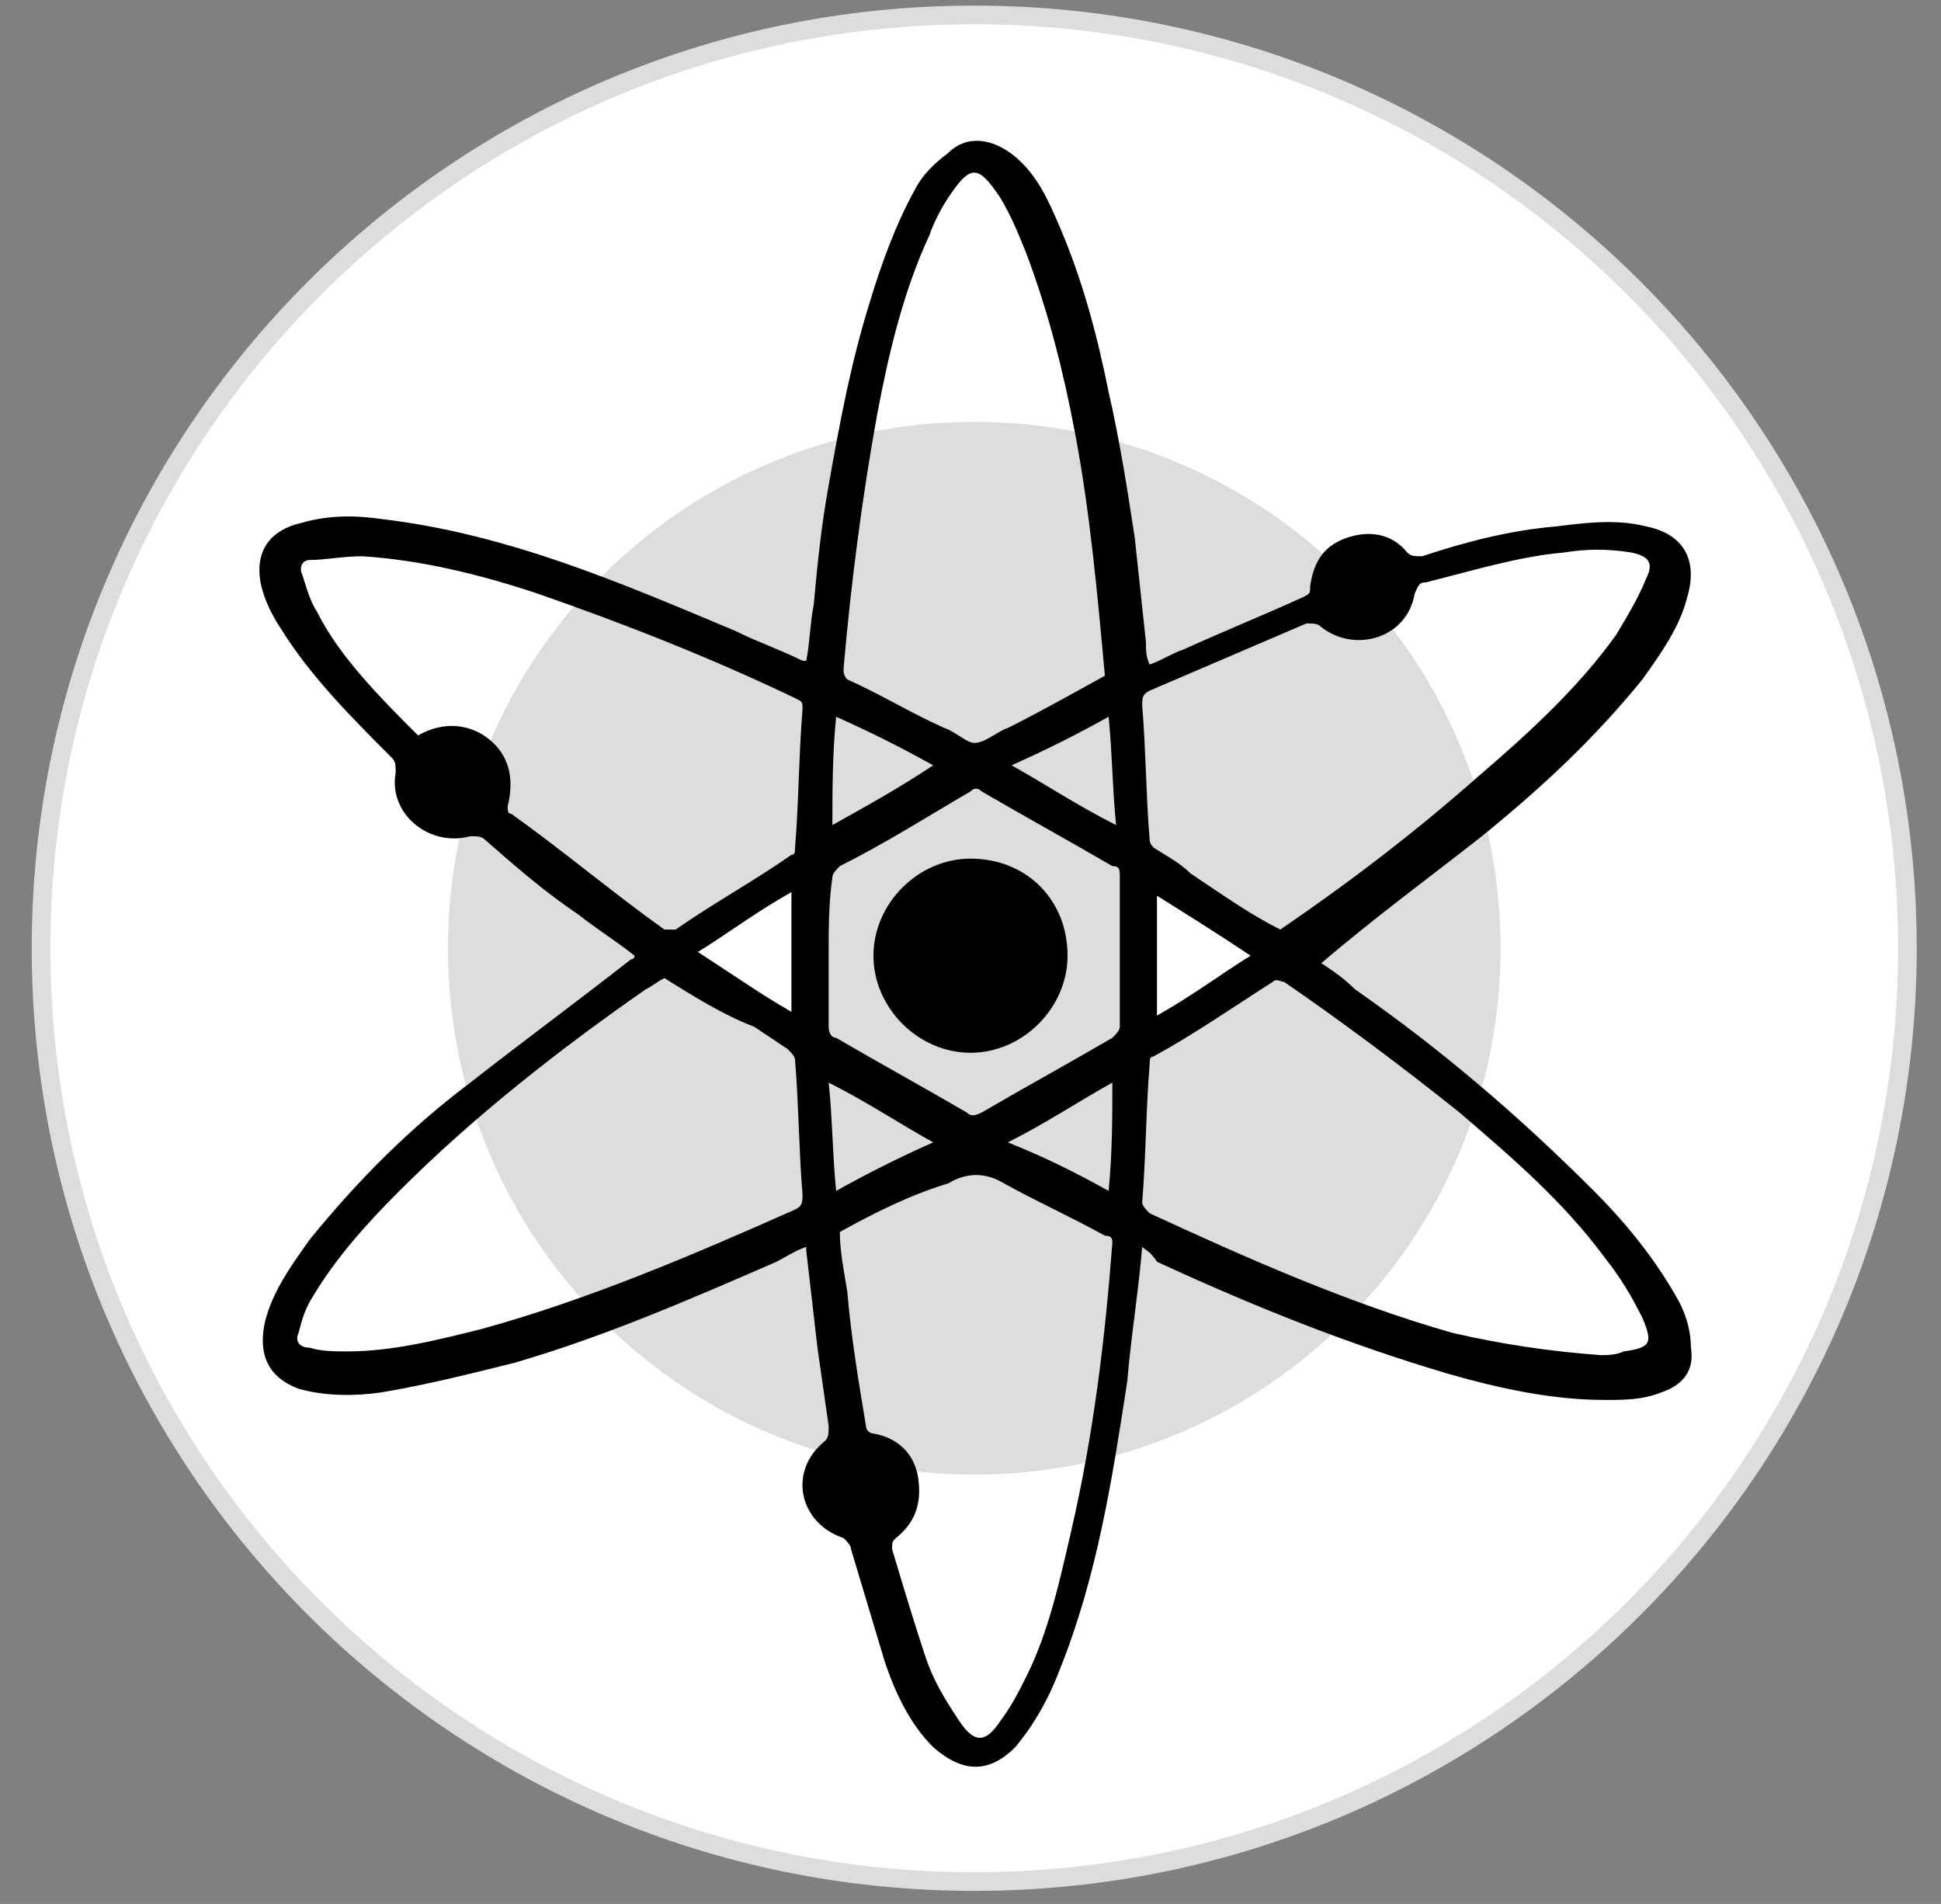
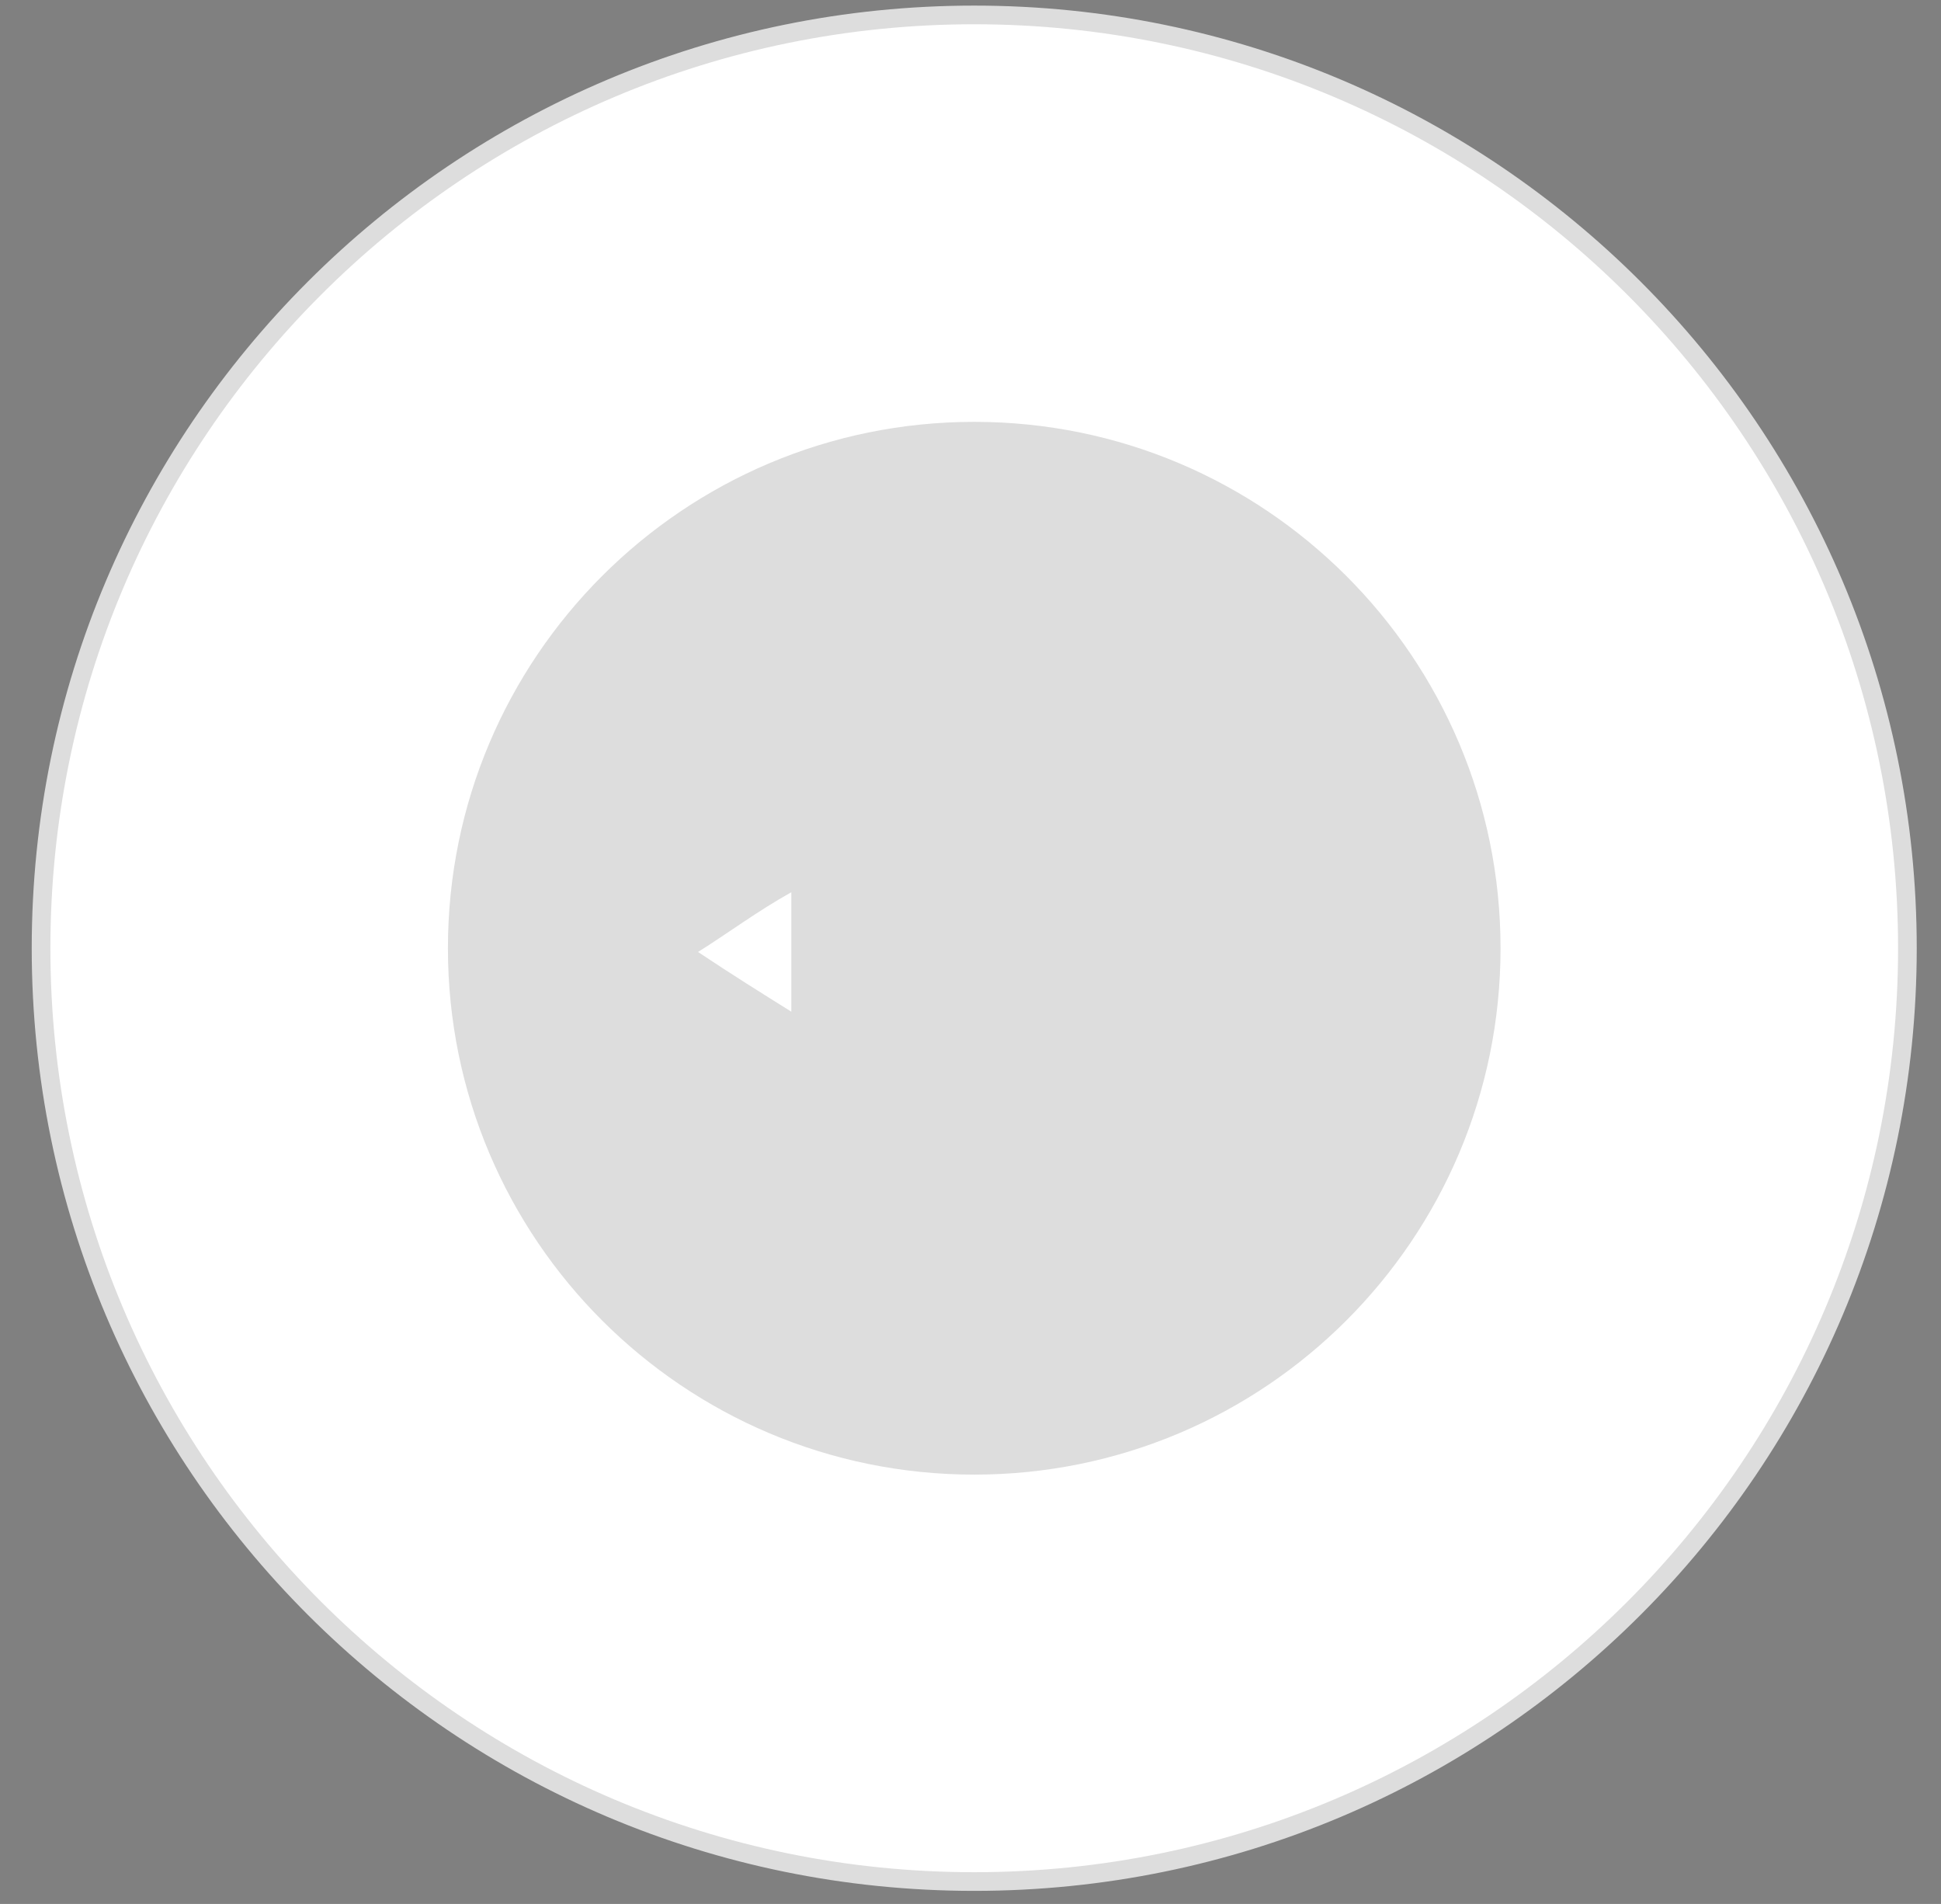
<svg xmlns="http://www.w3.org/2000/svg" width="52" height="51" viewBox="0 0 52 51" fill="none">
  <rect x="0" y="0" width="52" height="51" fill="#808080" stroke="none" />
  <path d="M26.1 50.4C39.907 50.4 51.1 39.207 51.1 25.4C51.1 11.593 39.907 0.4 26.1 0.4C12.293 0.4 1.1 11.593 1.1 25.4C1.1 39.207 12.293 50.4 26.1 50.4Z" fill="white" stroke="#DDDDDD" stroke-width="0.5" stroke-miterlimit="10" />
-   <path d="M26.1 39.5C33.887 39.5 40.2 33.187 40.2 25.4C40.2 17.613 33.887 11.3 26.1 11.3C18.313 11.3 12 17.613 12 25.4C12 33.187 18.313 39.5 26.1 39.5Z" fill="#DDDDDD" />
-   <path d="M30.6 33.4C30.5 34.6 30.3 35.8 30.2 37C29.8 39.6 29.4 42.2 28.4 44.7C28.1 45.5 27.7 46.2 27.2 46.8C26.5 47.5 25.8 47.5 25 46.8C24.4 46.2 24 45.4 23.7 44.5C23.4 43.5 23.1 42.5 22.8 41.5C22.8 41.4 22.7 41.3 22.6 41.2C21.4 40.8 21.1 39.4 22.1 38.6C22.2 38.5 22.2 38.4 22.2 38.2C22.1 37.5 22 36.8 21.9 36.1C21.8 35.2 21.7 34.4 21.6 33.5V33.4C21.3 33.5 21 33.7 20.8 33.8C18.5 34.8 16.2 35.8 13.8 36.5C12.6 36.8 11.4 37.1 10.2 37.3C9.5 37.4 8.7 37.4 8 37.2C7.2 36.9 6.9 36.3 7.1 35.4C7.3 34.6 7.8 33.9 8.3 33.2C9.6 31.6 11 30.2 12.6 29C14 27.9 15.5 26.8 16.9 25.7C16.9 25.7 17 25.7 17 25.6C16.5 25.2 16 24.9 15.5 24.5C14.6 23.9 13.8 23.2 13 22.5C12.9 22.4 12.8 22.4 12.6 22.4C11.5 22.7 10.4 21.8 10.6 20.7C10.6 20.5 10.6 20.4 10.5 20.3C9.4 19.2 8.3 18.1 7.5 16.8C7.3 16.5 7.1 16.1 7 15.7C6.8 14.8 7.2 14.2 8.1 14C8.8 13.8 9.5 13.8 10.2 13.9C13.6 14.3 16.6 15.6 19.7 16.9C20.3 17.2 20.9 17.4 21.5 17.7C21.5 17.7 21.5 17.7 21.6 17.7C21.7 17.2 21.7 16.7 21.8 16.2C21.9 15.1 22 14.1 22.2 13C22.5 11.3 22.8 9.7 23.3 8.1C23.6 7.1 24 6 24.5 5.1C24.7 4.7 25 4.4 25.4 4.1C25.9 3.6 26.6 3.7 27.2 4.2C27.8 4.7 28.1 5.4 28.4 6.1C29 7.5 29.4 9 29.7 10.5C30 11.8 30.2 13.1 30.4 14.4C30.5 15.3 30.6 16.3 30.7 17.2C30.7 17.4 30.7 17.6 30.8 17.8C31.1 17.7 31.4 17.5 31.7 17.4C32.8 16.9 33.8 16.5 34.9 16C35.1 15.9 35.1 15.9 35.1 15.7C35.2 15 35.5 14.6 36.1 14.4C36.7 14.2 37.3 14.3 37.7 14.8C37.8 14.9 37.9 14.9 38.1 14.9C39.3 14.5 40.5 14.2 41.7 14.1C42.5 14 43.3 13.9 44.1 14.1C45.1 14.3 45.5 15 45.2 16C45 16.8 44.5 17.5 44 18.2C42.7 19.8 41.3 21.1 39.7 22.4C38.3 23.5 36.8 24.6 35.4 25.8C35.7 26 36 26.2 36.3 26.5C38.6 28.1 40.7 29.9 42.7 31.9C43.6 32.8 44.4 33.8 45 34.9C45.2 35.3 45.3 35.7 45.3 36.1C45.4 36.7 45.1 37.1 44.5 37.3C44 37.5 43.5 37.5 43 37.5C41.6 37.5 40.2 37.2 38.8 36.8C36.1 36 33.6 35 31 33.8C30.8 33.5 30.7 33.5 30.6 33.4ZM29.6 18.1C29.4 15.9 29.2 13.7 28.8 11.6C28.5 10 28.1 8.4 27.5 6.8C27.3 6.3 27.1 5.8 26.8 5.3C26.2 4.4 26 4.4 25.4 5.3C25.2 5.6 25 6 24.9 6.3C24.2 7.8 23.8 9.5 23.5 11.1C23.1 13.3 22.8 15.6 22.6 17.9C22.6 18 22.6 18.1 22.7 18.2C23.6 18.6 24.4 19.1 25.3 19.5C25.6 19.6 25.9 19.9 26.1 19.9C26.4 19.9 26.7 19.6 27 19.5C27.8 19.1 28.7 18.6 29.6 18.1ZM17.8 26.2C17.6 26.3 17.5 26.4 17.3 26.5C15 28.1 12.7 29.9 10.7 31.9C9.8 32.8 9 33.7 8.4 34.7C8.2 35 8.1 35.3 8 35.7C7.9 35.9 8 36.1 8.3 36.1C8.6 36.2 9 36.2 9.3 36.2C10.5 36.2 11.7 35.9 12.9 35.6C15.8 34.8 18.6 33.6 21.3 32.4C21.5 32.3 21.5 32.2 21.5 32C21.4 30.8 21.4 29.6 21.3 28.4C21.3 28.3 21.2 28.2 21.1 28.1C20.8 27.9 20.5 27.7 20.2 27.5C19.4 27.2 18.6 26.7 17.8 26.2ZM42.9 36.3C43 36.3 43.3 36.3 43.5 36.2C44.2 36.1 44.3 36 44 35.3C43.7 34.7 43.4 34.2 43 33.7C41.9 32.2 40.5 31 39.1 29.8C37.6 28.6 36 27.4 34.4 26.3C34.3 26.3 34.2 26.2 34.1 26.3C33 27 32 27.7 30.9 28.3C30.8 28.3 30.8 28.4 30.8 28.5C30.7 29.7 30.7 31 30.6 32.2C30.6 32.3 30.7 32.4 30.8 32.5C33.4 33.7 36.1 34.9 38.9 35.7C40.2 36 41.5 36.2 42.9 36.3ZM34.3 24.9C36.2 23.6 37.9 22.3 39.6 20.8C41 19.6 42.3 18.4 43.3 17C43.6 16.5 43.9 16 44.1 15.5C44.3 15.1 44.2 14.9 43.7 14.8C43.1 14.7 42.5 14.7 41.9 14.8C40.7 14.9 39.4 15.3 38.2 15.6C38 15.6 38 15.7 37.9 15.9C37.7 17.1 36.3 17.5 35.4 16.8C35.3 16.7 35.2 16.7 35 16.7C33.6 17.3 32.2 17.9 30.8 18.5C30.6 18.6 30.6 18.7 30.6 18.9C30.7 20.1 30.7 21.3 30.8 22.5C30.8 22.6 30.9 22.7 30.9 22.7C31.2 22.9 31.6 23.1 31.9 23.4C32.8 24 33.5 24.5 34.3 24.9ZM22.5 33C22.5 33.5 22.6 34 22.7 34.6C22.8 35.8 23 37 23.2 38.2C23.2 38.3 23.3 38.4 23.4 38.4C24 38.5 24.5 38.9 24.6 39.6C24.7 40.3 24.5 40.8 24 41.2C23.9 41.3 23.9 41.3 23.9 41.5C24.2 42.5 24.5 43.5 24.8 44.4C25 45 25.3 45.5 25.7 46.1C26.1 46.7 26.4 46.7 26.8 46.1C27.1 45.7 27.3 45.3 27.5 44.9C28.1 43.7 28.4 42.3 28.7 41C29.3 38.4 29.6 35.9 29.8 33.3C29.8 33.2 29.8 33.1 29.6 33.1C28.7 32.6 27.8 32.2 26.9 31.7C26.4 31.4 25.9 31.4 25.4 31.7C24.4 32 23.4 32.5 22.5 33ZM11.2 19.7C11.9 19.3 12.6 19.4 13.1 19.8C13.6 20.2 13.8 20.8 13.6 21.6C13.6 21.7 13.6 21.8 13.7 21.8C15.1 22.8 16.4 23.9 17.8 24.9C17.9 24.9 18 24.9 18.1 24.9C19.1 24.2 20.2 23.6 21.2 22.9C21.3 22.9 21.3 22.8 21.3 22.7C21.4 21.5 21.4 20.2 21.5 19C21.5 18.8 21.5 18.8 21.3 18.7C19 17.6 16.7 16.7 14.4 15.9C12.9 15.4 11.3 15 9.7 14.9C9.2 14.9 8.7 15 8.3 15C8.1 15 8 15.2 8.1 15.4C8.2 15.7 8.3 16.1 8.5 16.4C9.1 17.6 10.2 18.7 11.2 19.7ZM22.2 25.5C22.2 26.2 22.2 26.8 22.2 27.5C22.2 27.7 22.3 27.8 22.4 27.8C23.6 28.5 24.7 29.1 25.9 29.8C26 29.9 26.1 29.9 26.3 29.8C27.5 29.1 28.6 28.5 29.8 27.8C29.9 27.7 30 27.6 30 27.5C30 26.2 30 24.8 30 23.5C30 23.3 30 23.2 29.8 23.2C28.6 22.5 27.5 21.9 26.3 21.2C26.2 21.1 26.1 21.1 26 21.2C24.8 21.9 23.7 22.6 22.5 23.2C22.4 23.3 22.3 23.4 22.3 23.5C22.2 24.2 22.2 24.9 22.2 25.5ZM25 20.5C24.1 20 23.3 19.6 22.4 19.2C22.3 20.2 22.3 21.2 22.3 22.1C23.2 21.6 24.1 21.1 25 20.5ZM29.7 19.2C28.8 19.7 28 20.1 27.1 20.5C28 21 28.9 21.6 29.9 22.1C29.8 21.1 29.8 20.2 29.7 19.2ZM22.4 31.9C23.3 31.4 24.1 31 25 30.6C24.1 30.1 23.2 29.5 22.2 29C22.3 29.9 22.3 30.9 22.4 31.9ZM29.7 31.9C29.8 30.9 29.8 29.9 29.8 29C28.9 29.5 28 30.1 27 30.6C28 31 28.8 31.4 29.7 31.9ZM18.7 25.5C19.5 26 20.3 26.6 21.2 27.1C21.2 26 21.2 25 21.2 23.9C20.3 24.5 19.6 25 18.7 25.5ZM31 24C31 25.1 31 26.1 31 27.2C31.8 26.7 32.6 26.1 33.5 25.6C32.6 25 31.8 24.5 31 24Z" fill="black" />
+   <path d="M26.1 39.5C33.887 39.5 40.2 33.187 40.2 25.4C40.2 17.613 33.887 11.3 26.1 11.3C18.313 11.3 12 17.613 12 25.4C12 33.187 18.313 39.5 26.1 39.5" fill="#DDDDDD" />
  <path d="M18.7 25.5C19.5 25 20.3 24.4 21.2 23.9C21.2 25 21.2 26 21.2 27.1C20.4 26.6 19.6 26.1 18.7 25.5Z" fill="white" />
-   <path d="M31 24C31.8 24.5 32.6 25 33.5 25.6C32.7 26.1 31.9 26.7 31 27.2C31 26.1 31 25 31 24Z" fill="white" />
-   <path d="M28.6 25.6C28.6 27 27.4 28.2 26 28.2C24.6 28.2 23.4 27 23.4 25.6C23.4 24.2 24.6 23 26 23C27.5 23 28.6 24.1 28.6 25.6Z" fill="black" />
</svg>